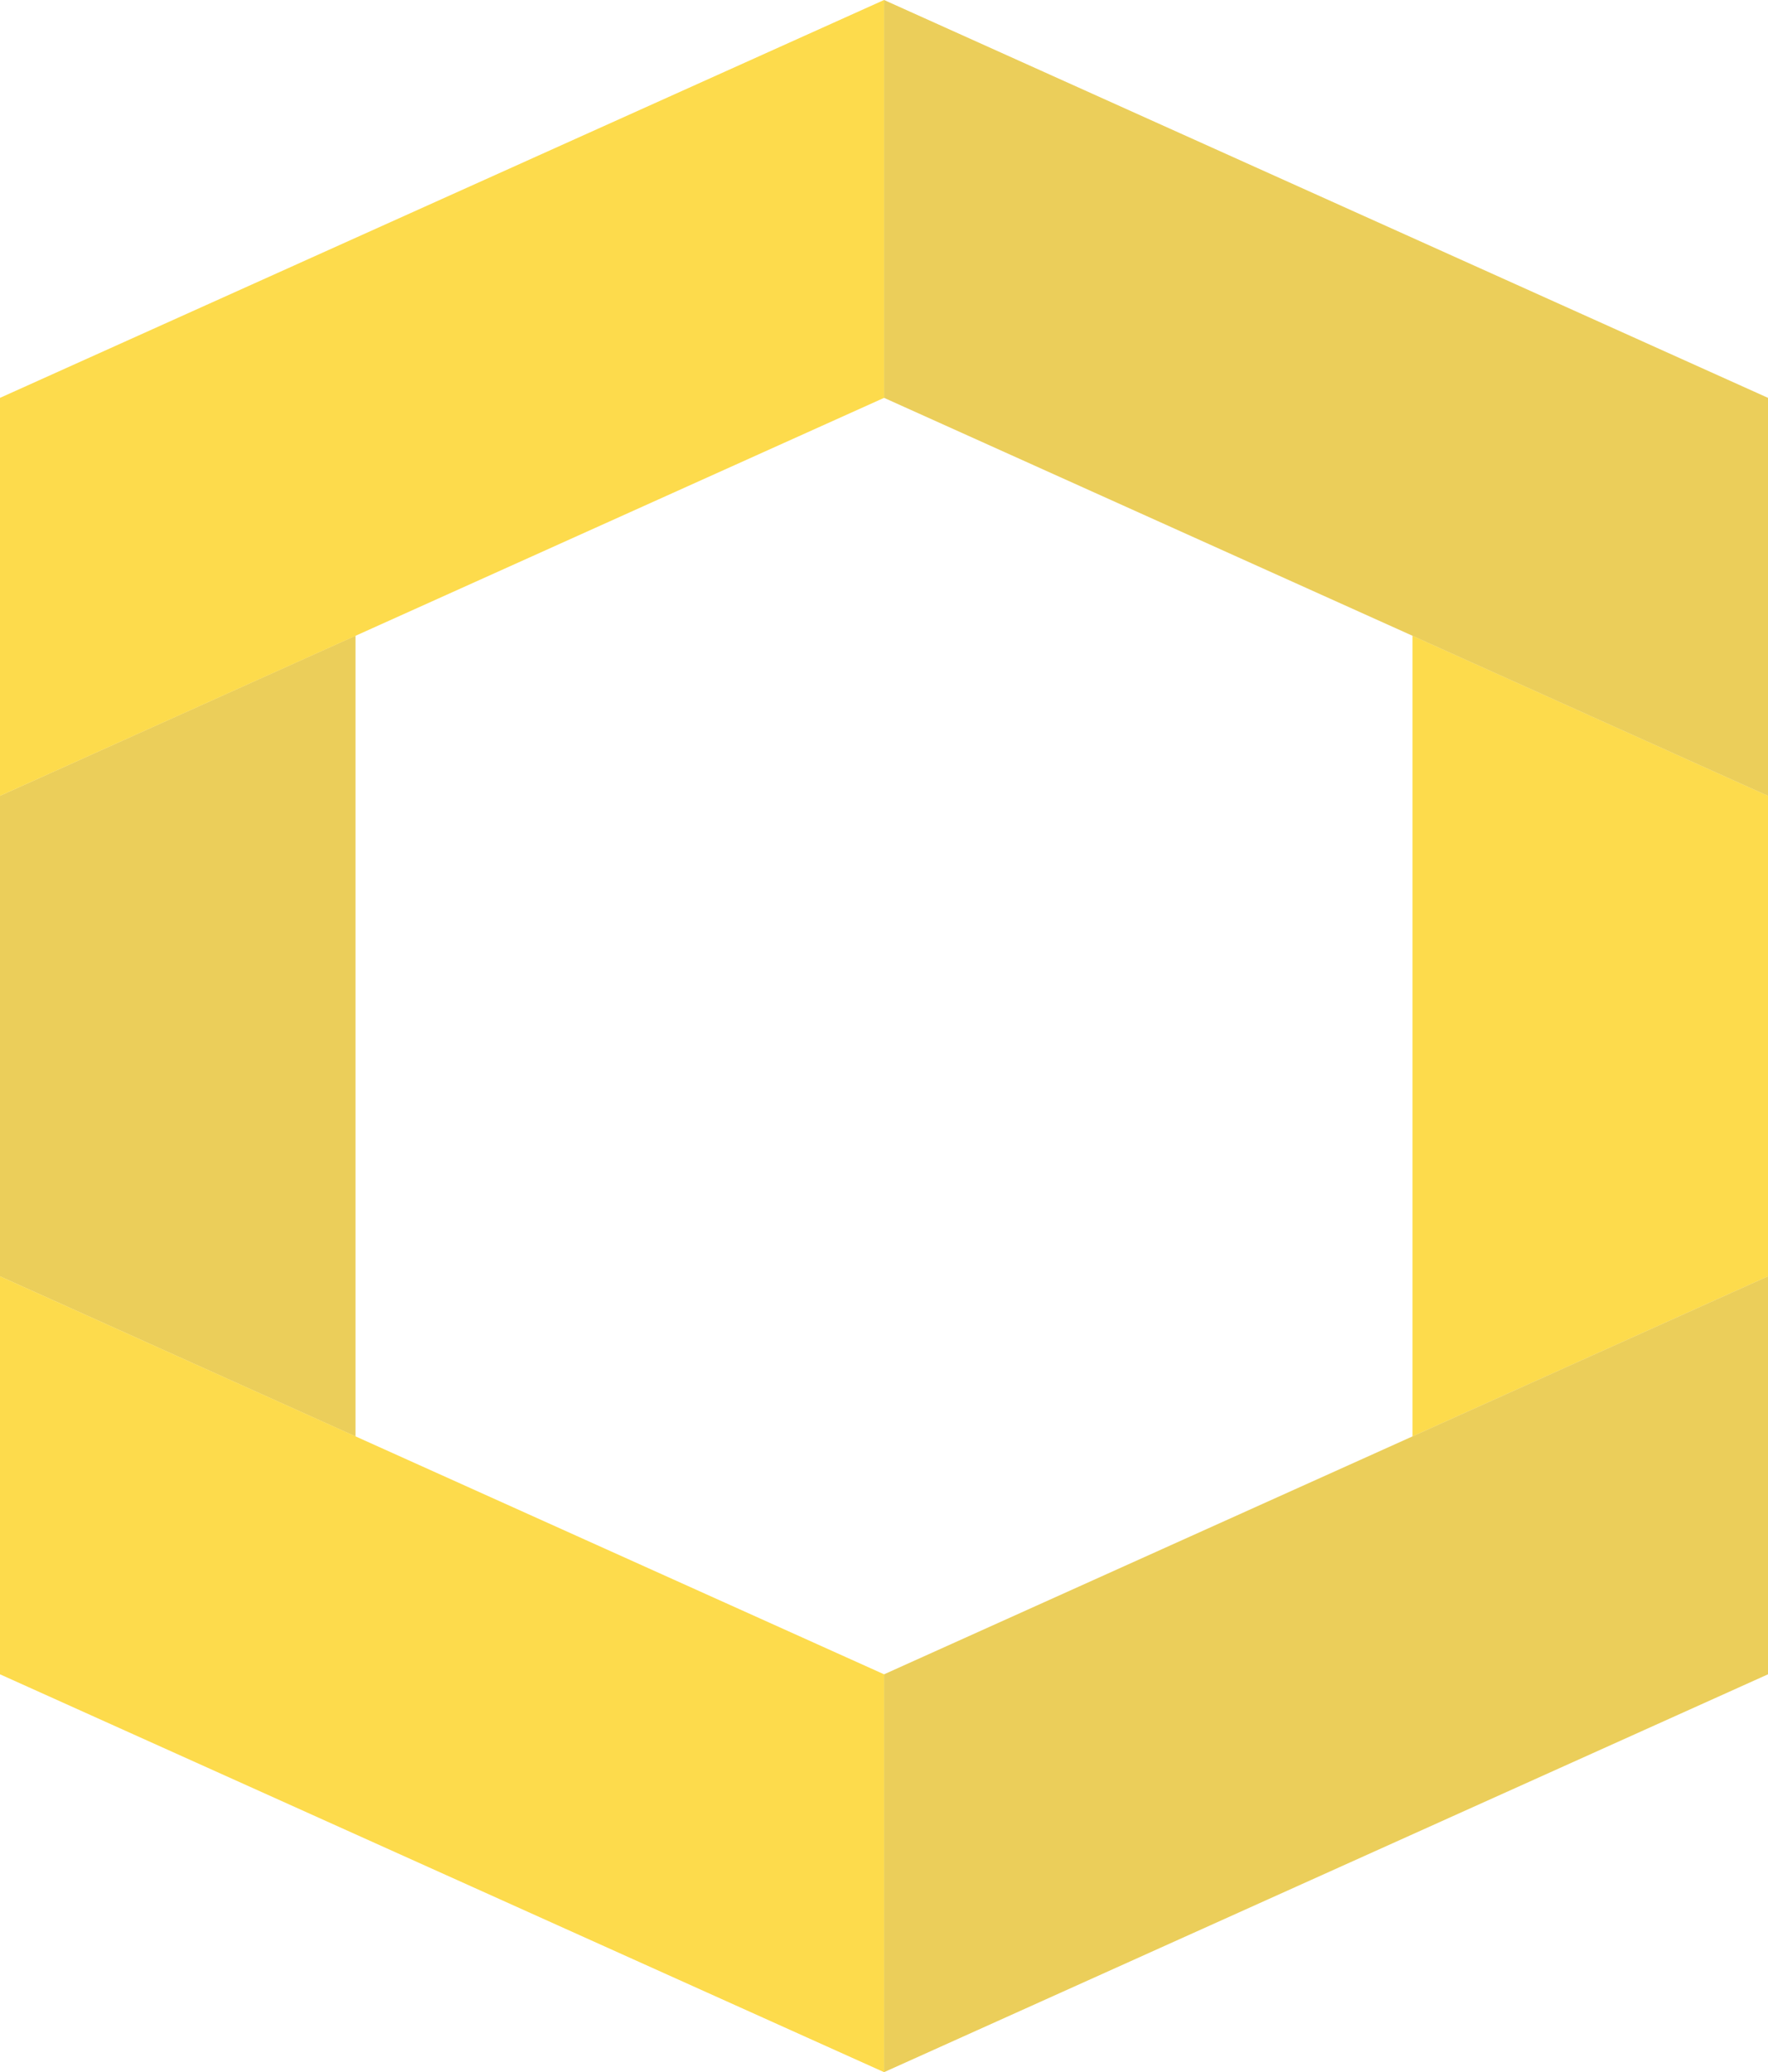
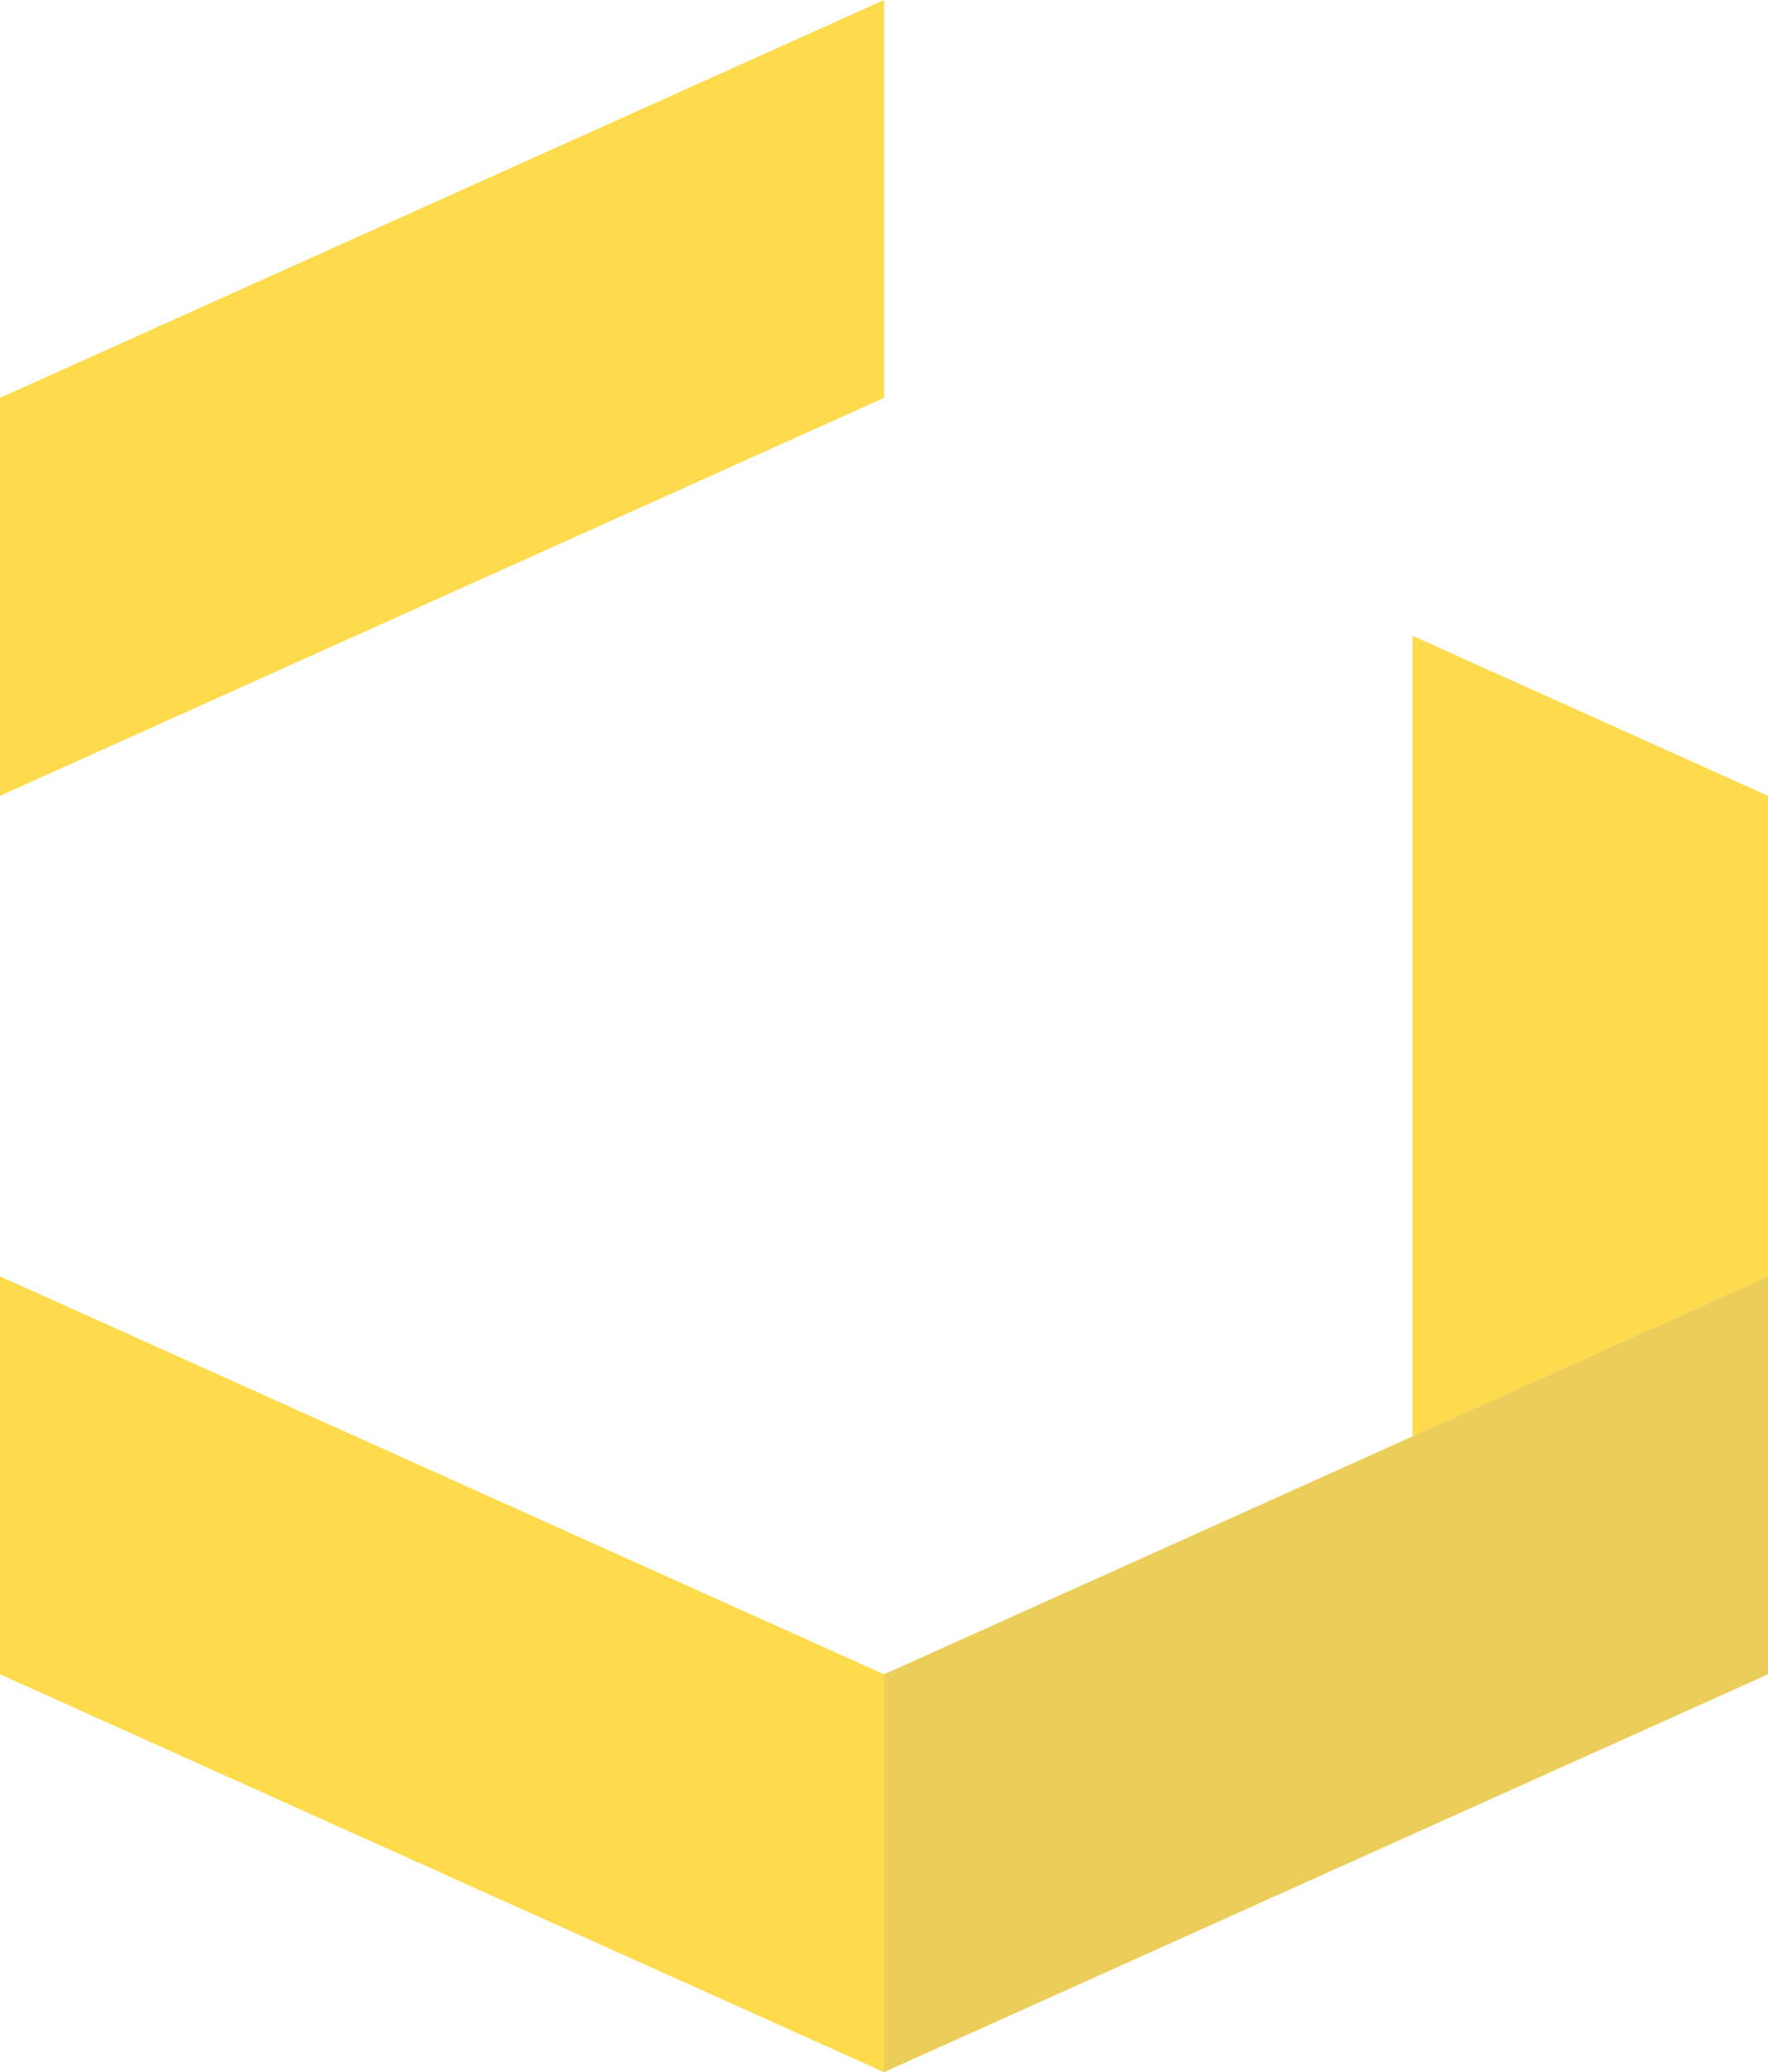
<svg xmlns="http://www.w3.org/2000/svg" width="215" height="252" viewBox="0 0 215 252" fill="none">
  <g id="Vector">
-     <path d="M0 96.783V155.215L43.233 174.682V77.316L0 96.783Z" fill="#E3BA14" fill-opacity="0.7" />
    <path d="M107.508 0L0 48.384V96.783L107.508 48.384V0Z" fill="#FCCC00" fill-opacity="0.7" />
    <path d="M0 203.616L107.508 252V203.616L0 155.216V203.616Z" fill="#FCCC00" fill-opacity="0.7" />
    <path d="M171.767 174.682L215 155.215V96.783L171.767 77.316V174.682Z" fill="#FCCC00" fill-opacity="0.7" />
-     <path d="M107.508 0V48.384L215 96.783L215 48.384L107.508 0Z" fill="#E3BA14" fill-opacity="0.7" />
    <path d="M107.508 203.616V252L215 203.616V155.216L107.508 203.616Z" fill="#E3BA14" fill-opacity="0.7" />
  </g>
</svg>